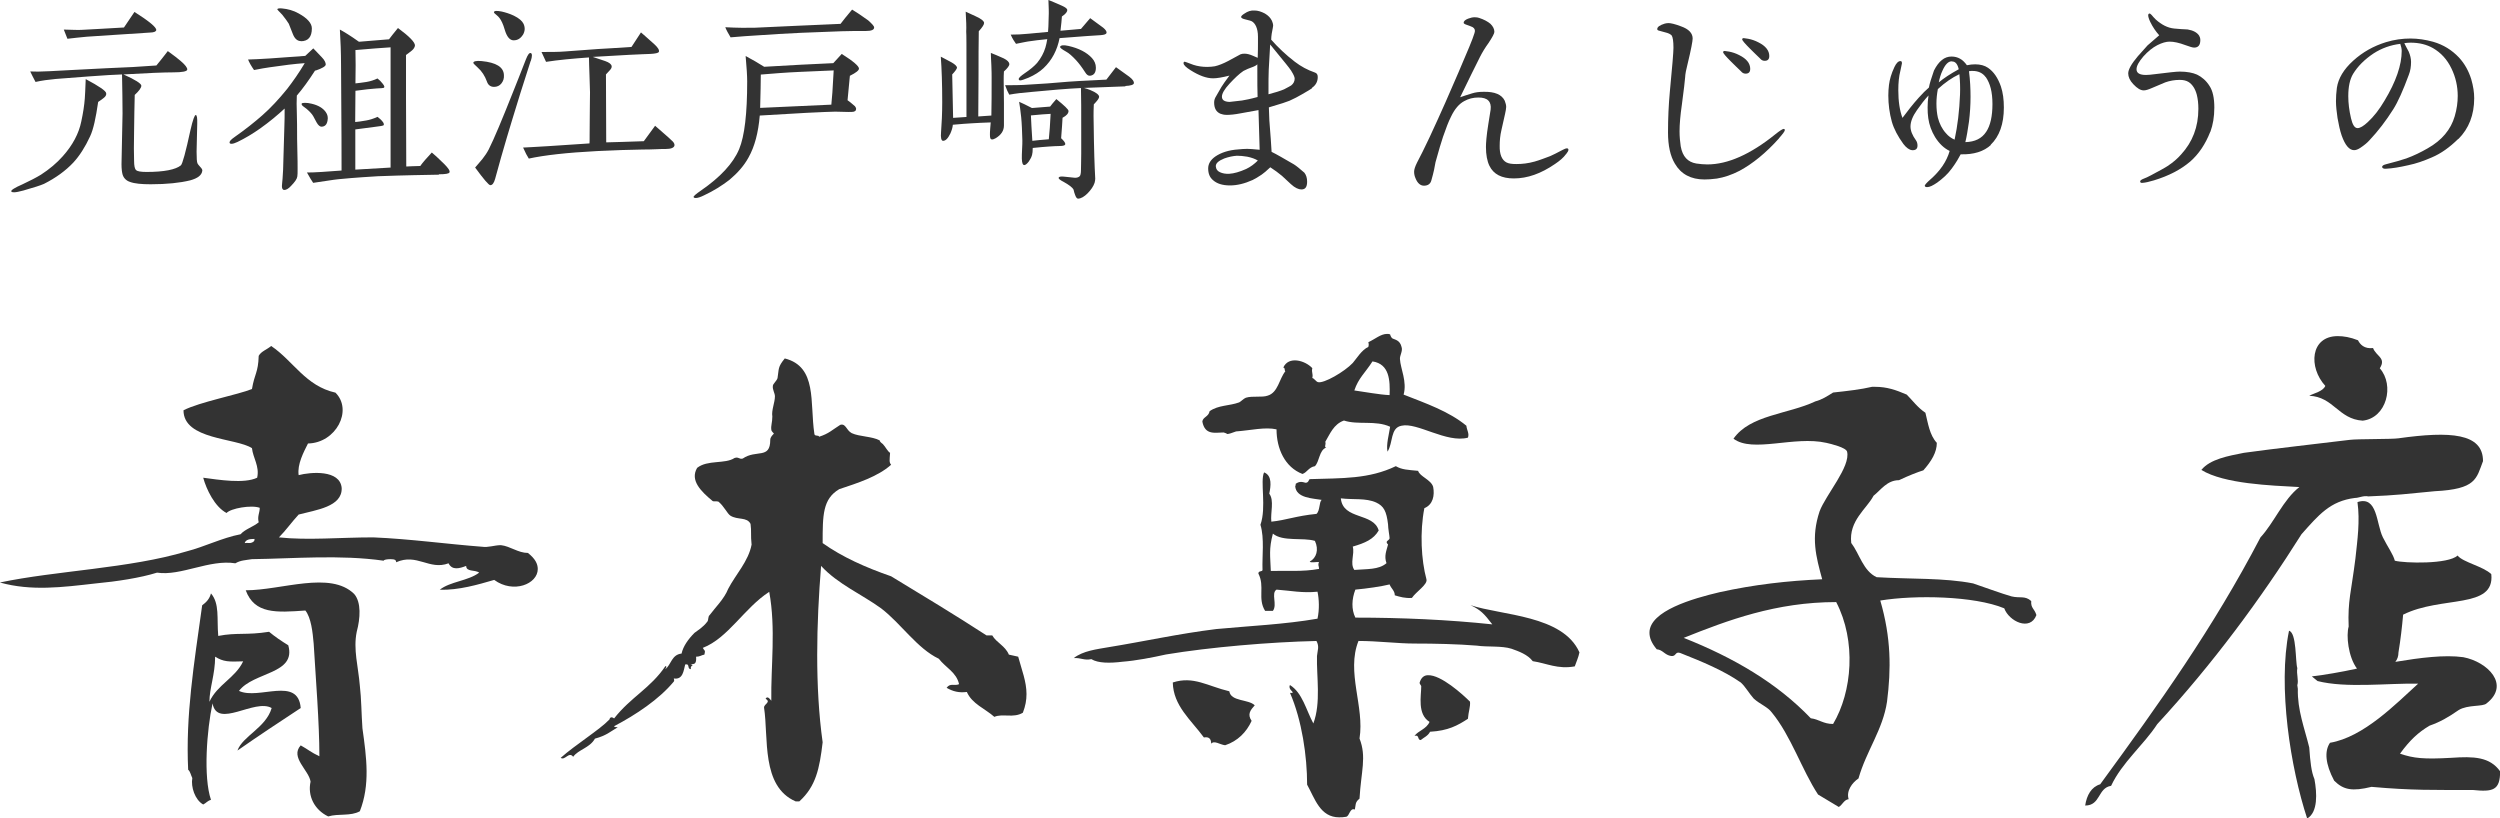
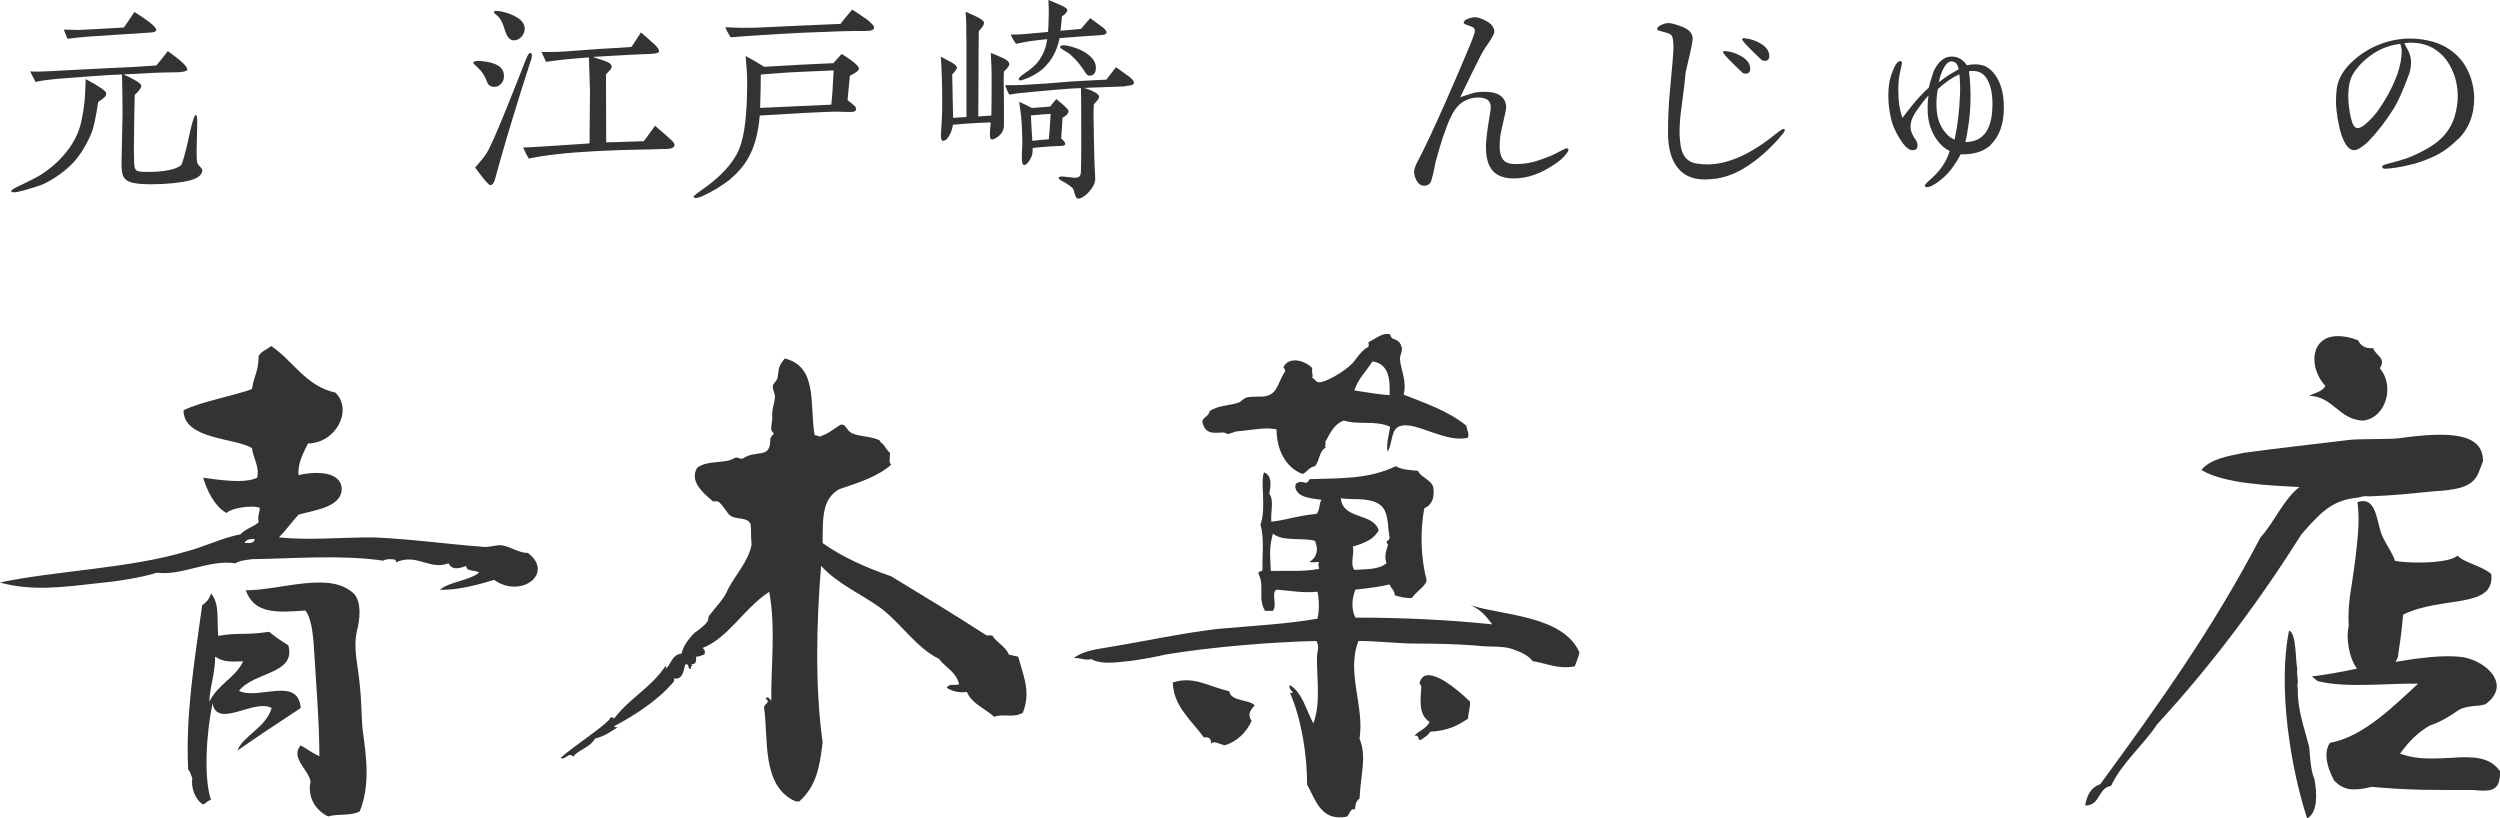
<svg xmlns="http://www.w3.org/2000/svg" id="_レイヤー_2" data-name="レイヤー 2" viewBox="0 0 192.79 63.11">
  <defs>
    <style>
      .cls-1 {
        fill: #333;
      }
    </style>
  </defs>
  <g id="_レイヤー_2-2" data-name="レイヤー 2">
    <g>
      <g>
        <path class="cls-1" d="m36.95,44.16c-.32-.24-1-.04-1-.52-.52.2-1.08.36-1.36-.2-1.48.56-2.44-.8-4.04-.08,0-.16-.08-.24-.44-.24-.24,0-.52.04-.52.12-3.36-.48-6.96-.16-10.16-.12-.48.08-.88.08-1.28.32-2-.32-4.2,1-6.04.72-1.28.4-3.08.68-4.8.84-2.48.28-4.88.6-7.32-.08,4.36-.92,10-1.08,14.4-2.4,1.4-.36,2.72-1.04,4.16-1.32.36-.4.96-.56,1.4-.92-.12-.48.08-.72.08-1.12-.64-.24-2.24.04-2.56.4-.92-.48-1.56-1.84-1.8-2.72,1.2.16,3.16.48,4.16,0,.2-.88-.32-1.52-.4-2.28-1.24-.8-5.28-.64-5.28-2.92,1.24-.64,4.2-1.2,5.28-1.64.2-1.2.48-1.24.52-2.56.2-.36.64-.48.96-.76,1.72,1.16,2.64,3.08,4.96,3.6,1.36,1.36.04,3.88-2.12,3.92-.32.64-.84,1.6-.72,2.44.92-.24,3.2-.44,3.32,1,.04,1.44-1.96,1.68-3.32,2.04-.52.56-1,1.24-1.52,1.76,2.2.24,4.72,0,7.28,0,2.84.12,5.72.52,8.36.72.52.08.96-.12,1.48-.12.72.08,1.32.6,2.08.6.56.44.76.84.76,1.24,0,1.16-1.88,1.92-3.36.84-1.24.36-2.72.8-4.2.76.8-.64,2.2-.68,3.04-1.32Zm-22.12,15.84c-.12-.24-.16-.52-.32-.64-.2-4.2.44-8.08,1.08-12.68.32-.24.56-.48.68-.92.68.8.44,1.92.56,3.28,1.44-.28,2.16-.04,3.92-.32.48.4.96.72,1.48,1.04.64,2.24-2.68,2.04-3.8,3.52,1.52.72,4.56-1.16,4.76,1.32-1.64,1.08-3.28,2.16-4.88,3.28.4-1.12,2.2-1.76,2.64-3.28-1.32-.76-4.2,1.64-4.56-.36-.44,2.04-.72,5.68-.12,7.44-.28.08-.36.24-.6.36-.64-.36-.96-1.36-.84-2.04Zm3.92-9c-1.12.04-1.52.04-2.16-.36,0,1.36-.44,2.44-.44,3.48.6-1.32,2-1.84,2.6-3.12Zm.68-9.16c.16-.08.2-.12.2-.28-.36,0-.68.04-.76.32.28-.04.36.04.56-.04Zm4.52,18.44c-.12-.88-1.6-1.88-.76-2.8.64.36.76.52,1.44.84,0-2.6-.28-5.96-.44-8.68-.08-.92-.2-2-.64-2.56-2.24.16-3.92.28-4.6-1.56,2.76,0,6.52-1.52,8.36.28.56.64.48,1.88.2,2.92-.28,1.36.12,2.68.24,4.16.12,1,.12,2.16.2,3.28.32,2.28.6,4.36-.2,6.4-.72.4-1.64.16-2.44.4-1.08-.52-1.6-1.6-1.36-2.68Z" />
        <path class="cls-1" d="m58.92,54.56c0-.28.56-.4.12-.68.16-.28.4.12.44.16-.04-2.68.36-5.56-.16-8.4-1.92,1.24-3.16,3.56-5.12,4.32.08.16.12.16.16.24,0,.04,0,.16-.04.28-.24.04-.32.16-.64.16.04.56-.12.6-.44.56.4.16-.04.04.04.4-.32,0-.04-.44-.44-.36-.12.44-.16,1.2-.88,1.08.04.12.04.2,0,.24-1.12,1.36-2.92,2.56-4.6,3.44,0,.08.2.08.28.08-.6.36-.88.64-1.76.88-.4.72-1.28.84-1.68,1.4-.32-.44-.64.32-.96.08,1.12-1,3-2.16,3.76-2.96.04-.2.2-.2.36-.08,1.28-1.64,2.8-2.32,3.96-4.04.16.08,0,.12,0,.24.44-.36.48-1.12,1.24-1.2.12-.56.52-1.12,1-1.6.2-.16.64-.4,1-.88.08-.12.04-.4.16-.48.44-.6,1.12-1.24,1.44-2.04.56-1.08,1.56-2.12,1.8-3.4-.08-.72,0-1.04-.08-1.6-.28-.56-1-.28-1.56-.64-.24-.16-.48-.72-.92-1.08-.12-.04-.4,0-.44-.04-.92-.76-1.76-1.6-1.2-2.56.8-.64,2.16-.28,2.88-.76.32-.12.36.12.64.04,1.04-.72,2.12.08,2.12-1.44,0-.2.16-.36.28-.48,0-.04-.2-.16-.2-.32-.04-.28.08-.56.08-1-.08-.48.2-1.08.2-1.56,0-.24-.2-.52-.16-.8,0-.16.28-.36.36-.6.12-.72,0-.84.56-1.52,2.52.64,1.92,3.4,2.28,5.8,0,.24.36.08.36.24.76-.24,1-.52,1.64-.92.44-.12.44.4.88.64.6.28,1.56.24,2.16.56,0,.08.08.16.24.28.2.2.36.56.56.68-.04.6-.08.72.08.92-1.04.92-2.56,1.4-4,1.88-1.28.76-1.28,2-1.28,4.16,1.52,1.08,3.32,1.88,5.28,2.56,2.44,1.48,4.96,3,7.36,4.56h.44c.32.56,1,.8,1.28,1.48.24.04.48.12.72.16.28,1.04.64,1.92.64,2.88,0,.48-.08.92-.28,1.44-.72.44-1.56.04-2.2.32-.72-.64-1.72-1-2.12-1.92-.6.08-1.08-.04-1.56-.32.28-.4.6-.12.96-.28-.2-.92-1.04-1.28-1.56-1.96-1.68-.8-2.88-2.68-4.44-3.88-1.48-1.08-3.36-1.88-4.64-3.28-.36,4.44-.48,9.32.12,13.6-.24,2.04-.52,3.4-1.8,4.56h-.28c-2.68-1.16-2.08-4.92-2.44-7.24Z" />
        <path class="cls-1" d="m103.28,63.03c-1.48,0-1.88-1.44-2.48-2.52,0-2.2-.4-4.96-1.32-7.08.28.04.24-.04.08-.2-.08-.08-.12-.2-.12-.24s0-.12.04-.16c.96.6,1.24,1.92,1.8,2.96.6-1.6.24-3.6.28-5.2.04-.44.2-.72-.04-1.16-3.56.08-8.24.48-11.6,1.04-1.08.24-2.32.48-3.36.56-.96.12-1.88.12-2.4-.2-.56.12-.8-.12-1.36-.08.72-.56,1.76-.68,2.68-.84,2.72-.44,5.4-1.04,8.32-1.4,2.56-.24,5.28-.36,7.8-.8.16-.72.12-1.52,0-2.08-1.16.12-2.08-.08-3.16-.16-.44.28.08,1.16-.28,1.64h-.6c-.6-.96,0-1.88-.52-2.88,0-.24.32-.12.32-.28-.04-1.04.16-2.44-.16-3.48.48-1.36-.04-3.36.28-4.04.64.24.52,1.08.4,1.64.4.52.08,1.48.16,2.16,1.16-.12,1.88-.44,3.48-.6.28-.24.2-.92.4-1.08-.64-.12-2-.12-2.04-1.08.04,0,.04-.08.04-.16.28-.2.48-.16.76-.08.24,0,.24-.24.32-.28,2.52-.08,4.56,0,6.64-1,.48.28.92.28,1.72.36.12.44,1,.68,1.16,1.24.12.64,0,1.36-.68,1.64-.36,1.84-.24,4,.16,5.48.12.4-.8.96-1.12,1.44-.52.04-.92-.08-1.32-.2,0-.36-.28-.52-.4-.84-.64.16-1.76.32-2.64.4-.28.72-.32,1.52,0,2.16,3.56,0,7.16.16,10.56.52-.64-.84-.92-1.12-1.68-1.48,2.4.8,7.12.76,8.4,3.64-.08.4-.24.72-.36,1.08-1.32.24-2.16-.24-3.24-.4-.4-.52-1.08-.76-1.64-.96-.76-.24-1.88-.12-2.68-.24-1.48-.12-3.2-.16-4.8-.16-1.28,0-2.84-.2-4.32-.2-.96,2.4.48,5.08.08,7.52.56,1.44.12,2.52,0,4.64-.36.28-.28.48-.36.84-.4-.16-.4.52-.68.56-.2.04-.36.04-.52.04Zm-9.88-5.68c0-.32-.12-.56-.56-.48-1-1.36-2.36-2.44-2.4-4.24,1.6-.52,2.68.28,4.36.68.12.8,1.48.6,1.96,1.08-.32.36-.6.68-.24,1.2-.4.88-1.08,1.56-2.04,1.88-.4-.04-.84-.4-1.08-.12Zm5.04-24.24c-.88-.2-2,.08-3.12.16-.32.12-.56.2-.68.2-.04-.04-.24-.12-.28-.12-.64,0-1.44.24-1.64-.84.04-.36.48-.36.56-.8.68-.48,1.52-.4,2.28-.68.16-.08.32-.28.52-.36.52-.16,1.24,0,1.68-.16.8-.24.88-1.28,1.36-1.88-.08-.04,0-.28-.16-.28.4-.92,1.68-.56,2.24.04-.08.36.08.4,0,.76.16.04.28.28.44.32.44.12,2.04-.8,2.68-1.48.28-.32.68-1,1.2-1.24.04-.16.04-.2,0-.36.52-.24.96-.64,1.44-.64.08,0,.16,0,.24.04.04.16.12.28.2.32.16.08.56.12.68.64.12.32-.16.68-.12.96.04.72.56,1.72.28,2.72,1.72.68,3.48,1.28,4.84,2.4.04.36.24.6.12.92-1.64.44-3.92-1.2-5.12-.92-.88.16-.64,1.32-1.08,2-.12-.52.12-1.36.2-1.92-1.12-.52-2.48-.12-3.56-.48-.8.28-1.08,1.04-1.44,1.64.08.2-.12.44.08.44-.56.2-.52,1.08-.88,1.44-.48.08-.6.48-.96.6-1.36-.52-2-1.96-2-3.44Zm3.28,10.76c0-.24-.12-.28,0-.52-.2-.04-.64.08-.72-.04.52-.28.72-.92.4-1.6-.92-.28-2.48.08-3.24-.56-.32,1.2-.2,1.72-.16,2.88,1.24-.04,2.44.08,3.72-.16Zm5.2-.44c-.2-.56,0-.96.12-1.44-.28-.28.08-.28.12-.48,0-.16-.12-.76-.12-1.08-.12-1-.32-1.4-.92-1.68-.8-.36-1.76-.2-2.72-.32.16,1.68,2.52,1.08,2.92,2.48-.4.68-1.04.96-2,1.24.16.6-.24,1.28.12,1.8.96-.08,1.88,0,2.48-.52Zm-1.08-15.56c-.56.88-1.08,1.28-1.4,2.24.88.12,1.88.32,2.72.36.04-1.12,0-2.4-1.32-2.6Zm3.24,28.88c.28-.4.92-.52,1.16-1.08-.96-.6-.64-2-.64-2.76,0-.04-.16-.2-.12-.28.12-.4.36-.56.64-.56,1-.04,2.68,1.48,3.24,2.04.04.4-.12.76-.16,1.32-.8.52-1.52.92-2.92,1-.16.32-.48.44-.72.64-.28,0-.08-.44-.48-.32Z" />
-         <path class="cls-1" d="m140.2,61.27c-1.24-1.88-2.08-4.52-3.56-6.32-.32-.44-.92-.64-1.4-1.08-.36-.4-.64-.92-1-1.24-1.32-.92-2.96-1.6-4.68-2.28-.4-.12-.28.28-.68.24-.52-.08-.64-.48-1.12-.52-.4-.48-.56-.88-.56-1.28,0-1.68,3.36-2.64,5.4-3.12,2.72-.6,5.24-.88,7.92-1-.48-1.76-.88-3.2-.2-5.24.48-1.28,2.4-3.44,2.12-4.6-.08-.32-1.24-.6-1.6-.68-2.48-.56-5.68.8-7.16-.32,1.28-1.84,4.2-1.88,6.32-2.88.48-.12.92-.4,1.36-.68,1.12-.12,2.16-.24,3-.44h.24c.92,0,1.6.24,2.44.6.44.44.84,1,1.44,1.4.2.8.32,1.72.88,2.32,0,.72-.4,1.4-1.04,2.12-.4.12-1.12.4-1.88.76-.92,0-1.4.76-1.96,1.2-.52,1-1.92,1.92-1.72,3.64.64.84.92,2.16,1.96,2.64,2.68.16,5.2.04,7.44.48.48.16,2.36.84,2.96,1,.64.16,1.04-.08,1.52.36-.04.56.24.56.4,1.08-.48,1.28-2.12.48-2.48-.52-2.32-.96-6.88-1.04-9.56-.6.84,2.88.84,5.28.52,7.8-.32,2.16-1.6,3.8-2.2,5.92-.48.32-.96.96-.76,1.6-.36.04-.48.44-.76.6l-1.6-.96Zm1.4-14.84c-4.64,0-8.36,1.4-11.76,2.76,3.84,1.52,7.2,3.48,9.8,6.2.64.08.96.44,1.72.44,1.48-2.48,1.8-6.4.24-9.4Z" />
        <path class="cls-1" d="m161.96,60.48c4.56-6.24,8.68-12,12.36-19.04,1.04-1.12,1.76-2.92,3-3.88-2.2-.12-5.8-.24-7.56-1.32.68-.84,2.08-1.08,3.28-1.32,2.6-.36,5.56-.68,8.16-1,.6-.08,3.24-.04,3.76-.12,4-.56,6.52-.4,6.52,1.76-.52,1.36-.52,2.16-3.72,2.32-2.08.2-3,.32-5.12.4-.4-.08-.72.12-1.04.12-1.92.24-2.8,1.32-4.12,2.8-3.12,4.96-6.84,10-11.12,14.64-1.04,1.6-2.72,2.96-3.56,4.76-1.04.16-.8,1.52-2,1.52.12-.8.48-1.44,1.16-1.64Zm14.56-11.84c.6.16.48,2.4.64,2.88-.08.48.12.92,0,1.32l.04.28c-.04,1.64.52,3.04.88,4.52.08,1.12.16,1.88.4,2.44.2,1.08.28,2.56-.56,3.04-1.28-3.88-2.28-10.16-1.4-14.48Zm1.56-18.12c.36-.2,1.04-.32,1.24-.76-1.32-1.44-1.16-3.84.96-3.84.44,0,.96.08,1.56.32.16.32.48.68,1.16.6.24.64,1.04.76.52,1.56,1.16,1.32.52,3.84-1.32,4.04-1.88-.12-2.24-1.84-4.12-1.92Zm4.8,30.16c-1.48.36-2.16.24-2.88-.48-.68-1.28-.76-2.28-.32-2.92,2.6-.44,5.08-3,6.8-4.56-2.4-.04-5.56.36-7.76-.2l-.44-.36c1-.12,2.2-.32,3.48-.6-.68-.92-.84-2.56-.64-3.24-.08-2,.2-2.68.52-5.24.16-1.48.36-2.88.16-4.36,1.56-.52,1.44,1.68,1.96,2.72.36.72.8,1.32.92,1.8.76.2,4.12.28,4.84-.4.4.52,2,.84,2.6,1.44.28,2.72-3.84,1.64-6.8,3.12-.08.92-.2,1.96-.36,2.92,0,.28-.08.52-.24.72,1.92-.32,3.8-.56,5.24-.36,1.88.36,3.64,2.12,1.8,3.56-.28.28-1.44.08-2.16.52-.8.56-1.44.92-2.24,1.2-.88.52-1.52,1.12-2.28,2.16,1.04.36,1.84.44,3.96.32,1.72-.12,2.96-.08,3.76,1.04,0,1.48-.56,1.6-2.12,1.44-2.92,0-4.68.04-7.8-.24Z" />
      </g>
      <g>
        <path class="cls-1" d="m7.99,7.56c-.14.11-.28.21-.42.3-.18,1.24-.37,2.12-.62,2.65-.39.85-.83,1.52-1.29,2.02-.6.64-1.36,1.19-2.27,1.65-.27.12-.78.28-1.58.51-.34.09-.57.14-.73.14-.12,0-.19-.02-.21-.07-.04-.09.25-.28.87-.55.58-.27,1.04-.51,1.42-.74.65-.42,1.22-.9,1.68-1.42.76-.85,1.24-1.75,1.43-2.69.14-.65.23-1.24.27-1.77.02-.23.04-.73.07-1.49,1.04.55,1.58.92,1.58,1.1.02.12-.05.25-.19.35Zm6.67,6.35c-.78.19-1.79.3-3.04.3-.71,0-1.24-.05-1.59-.18-.28-.09-.48-.28-.57-.55-.05-.16-.09-.44-.09-.81,0-.21.02-.87.04-1.96.02-1.1.04-1.75.04-1.96,0-.9-.02-1.89-.04-3.01l-1.04.05c-.69.04-2.05.14-4.07.3-.55.05-1.08.12-1.56.23-.14-.27-.28-.53-.41-.81.32.02.81.02,1.5-.02.94-.04,2.41-.14,4.41-.23,1.38-.05,2.65-.12,3.82-.21.3-.35.58-.73.88-1.11.48.34.8.6.99.76.35.3.53.53.51.67-.02.14-.39.21-1.08.21s-1.98.05-3.84.16c.92.41,1.38.71,1.38.87s-.18.41-.51.71c-.02.83-.04,1.79-.05,2.83-.02.97-.02,1.72,0,2.23,0,.41.05.65.16.74.09.09.35.14.8.14,1.36,0,2.25-.18,2.65-.51.12-.11.37-1.01.74-2.73.18-.78.32-1.17.41-1.15.09.02.12.23.11.67-.04,1.5-.05,2.04-.05,2.16,0,.5.02.8.07.9.02.05.09.14.21.27.12.12.18.23.16.3-.04.34-.35.58-.94.74Zm-3.08-11.4c-.65.04-1.58.11-2.76.18l-2.12.14c-.51.04-1.03.11-1.5.16-.07-.16-.16-.41-.28-.71.69.02,1.15.04,1.42.02.69-.04,1.77-.09,3.22-.18l.81-1.2c1.15.73,1.7,1.19,1.68,1.4-.02.12-.18.18-.46.19Z" />
-         <path class="cls-1" d="m24.31,5.42c-.5.78-.97,1.43-1.42,1.95-.02.39-.02.83,0,1.31.02.69.02,1.19.02,1.45,0,.32,0,.8.02,1.45.02.65.02,1.13.02,1.45,0,.27,0,.46-.02.57-.02.19-.18.42-.48.73-.19.21-.37.32-.53.32-.12,0-.18-.11-.18-.3,0-.14.04-.37.05-.57.04-.42.05-.87.07-1.66l.07-2.37c.02-.41.02-.87.02-1.38-.55.51-1.17,1.03-1.89,1.54-.58.41-1.17.76-1.75,1.04-.19.09-.35.14-.46.14-.09,0-.12-.02-.14-.07-.04-.11.09-.25.39-.46.83-.58,1.54-1.15,2.12-1.66.65-.57,1.29-1.26,1.93-2.05.44-.57.9-1.22,1.35-1.98-.73.05-1.63.16-2.71.32-.3.04-.69.11-1.2.21-.21-.3-.37-.58-.46-.81.8-.02,2.27-.11,4.41-.28.12-.12.34-.32.62-.58.14.16.37.37.66.69.21.21.3.42.3.55,0,.14-.27.3-.8.48Zm-1.1-2.25c-.27,0-.48-.18-.62-.53l-.32-.81c-.09-.16-.27-.39-.5-.69-.27-.27-.39-.41-.39-.42.02-.07.14-.09.37-.07.44.04.89.16,1.29.39.67.37,1.01.76,1.01,1.15,0,.65-.28.99-.85.99Zm1.58,6.6c-.12,0-.25-.11-.37-.32-.09-.16-.18-.34-.27-.5-.09-.16-.27-.35-.5-.55-.09-.07-.19-.14-.28-.21s-.12-.14-.11-.19.11-.07.25-.07c.16,0,.34.02.53.07.51.12.87.34,1.08.64.14.19.19.41.14.65-.05.32-.21.48-.48.48Zm9.06,3.7c-1.03.02-2.6.04-4.71.12-.58.04-1.61.09-3.04.23-.42.04-1.08.16-1.95.28-.11-.16-.27-.42-.48-.8.21,0,.6,0,1.13-.04l1.54-.11c0-.69,0-3.42-.04-8.14,0-.99-.04-1.89-.09-2.73.3.16.8.46,1.47.94.51-.04,1.29-.11,2.32-.19.12-.16.35-.46.69-.87.88.65,1.33,1.11,1.31,1.36-.02.12-.09.25-.23.37-.14.12-.3.23-.46.35v3.22l.02,5.38c.23-.02.58-.02,1.08-.04.19-.27.5-.62.89-1.04.21.18.53.46.94.87.34.34.48.55.42.67-.04.09-.3.14-.81.14Zm-3.73-.57V3.65c-.65.04-1.56.11-2.71.21.02.69.02,1.56,0,2.57.19-.02.48-.05.85-.11.3-.05.58-.14.85-.27.16.12.28.25.39.39.16.19.18.3.07.34-.04.02-.21.02-.53.04-.39.02-.94.09-1.63.18l-.02,2.41c.19-.02.48-.05.85-.12.23-.04.53-.12.87-.28.14.11.27.21.37.34.11.12.14.23.11.3-.02.04-.27.09-.74.14-.58.07-1.08.14-1.45.19v3.1l2.73-.16Z" />
        <path class="cls-1" d="m38.67,6.43c-.14.18-.34.27-.57.27-.27,0-.46-.14-.55-.41-.16-.44-.39-.8-.73-1.1-.21-.19-.32-.3-.32-.34,0-.12.21-.18.64-.14,1.12.11,1.7.46,1.72,1.08.02.25-.05.46-.19.64Zm2.25-1.72c-.21.67-.48,1.49-.78,2.44-.34,1.12-.87,2.78-1.5,4.99-.11.37-.25.92-.46,1.66-.09.32-.21.48-.37.48-.12,0-.51-.46-1.17-1.36.3-.34.48-.57.57-.67.18-.23.34-.46.48-.73.42-.83,1.03-2.3,1.88-4.44.21-.55.57-1.4.99-2.51.14-.35.25-.51.37-.48.12.04.12.25,0,.62Zm-.6-2.02c-.18.28-.41.42-.71.42s-.53-.28-.69-.83c-.12-.42-.27-.73-.41-.9-.04-.05-.11-.14-.23-.23-.12-.09-.19-.16-.19-.21.02-.12.23-.12.6-.05.3.07.6.16.94.32.39.19.64.41.74.62.14.3.12.58-.05.87Zm10.99,8.8c-.18,0-.42,0-.76.02-.39.02-.71.02-.96.02-1.01.02-2.18.05-3.54.12-2.32.12-4.09.32-5.27.58-.12-.18-.27-.46-.44-.85.37-.02,1.03-.05,1.95-.11.71-.05,1.77-.12,3.17-.21.02-.18,0-.83.02-1.96,0-.78.02-1.43.02-1.98,0-.25-.02-.69-.04-1.31-.02-.62-.04-1.08-.04-1.38-1.26.09-2.35.19-3.31.34l-.35-.76c.71,0,1.31,0,1.79-.04l2.58-.19c.55-.04,1.4-.07,2.57-.16l.73-1.12c.12.11.48.41,1.04.92.27.25.39.44.34.58-.04.09-.27.14-.67.16-.28.02-.83.02-1.63.07l-2.8.16.96.32c.32.11.48.25.5.39.02.11-.05.23-.19.37-.09.09-.16.18-.25.27l.02,5.24c.64-.02,1.61-.04,2.9-.09l.87-1.19c.21.18.55.48,1.03.9.12.11.23.21.34.32.11.12.14.23.12.32-.05.16-.27.25-.67.25Z" />
        <path class="cls-1" d="m65.54,5.84c-.02.16-.07.8-.18,1.89.12.09.32.23.57.46.05.07.09.14.09.21,0,.14-.11.23-.32.23-.35.02-.78-.02-1.29-.02-.35,0-1.08.04-2.19.09-.74.04-1.95.11-3.63.21-.11,1.31-.39,2.39-.87,3.24-.35.64-.85,1.2-1.47,1.72-.57.44-1.22.85-1.95,1.19-.28.14-.5.21-.65.21-.09,0-.14-.02-.16-.07-.04-.05.16-.23.57-.51,1.49-1.03,2.48-2.09,2.94-3.19.42-1.01.62-2.74.62-5.22,0-.42-.04-1.08-.12-1.96.51.27.99.55,1.43.83l2.83-.16,2.5-.12.65-.71c.88.55,1.33.94,1.33,1.13,0,.14-.23.32-.69.55Zm1.24-3.45c-.73,0-1.34,0-1.88.02-.12,0-1.15.04-3.12.12-1.1.05-2.28.12-3.56.21-.41.02-1.04.07-1.88.14-.18-.3-.32-.55-.41-.78.92.05,1.66.05,2.23.04l3.47-.16c.28-.02,1.35-.05,3.19-.14.19-.25.48-.62.89-1.1.28.16.69.44,1.24.83.3.27.46.44.46.55,0,.18-.21.27-.64.27Zm-5.03,3.15c-1.19.05-2.21.14-3.08.21,0,.58-.02,1.43-.05,2.57l5.49-.25c.05-.41.11-1.27.18-2.64l-2.53.11Z" />
        <path class="cls-1" d="m77.42,5.49c-.02.25-.02.5-.02.76,0,.37.02.94.02,1.7v1.72c0,.41-.21.73-.64.99-.12.07-.23.11-.32.09-.09-.02-.12-.14-.12-.35,0-.12,0-.28.02-.48.02-.25.04-.41.04-.48-.55.02-1.04.04-1.49.07-.32.02-.8.05-1.43.11-.02.23-.09.44-.19.67-.19.39-.37.58-.58.57-.12-.02-.18-.23-.14-.67.05-.66.09-1.42.09-2.32,0-1.38-.04-2.55-.11-3.5.19.09.46.25.83.44.28.16.42.3.42.42-.02.09-.14.27-.37.51.02.74.04,1.86.07,3.35l1.03-.07v-3.31c0-2.04,0-3.12-.02-3.27.02-.34,0-.85-.04-1.54l.8.37c.42.19.62.37.62.5s-.14.34-.41.64c-.02.99-.02,2.11-.02,3.33l-.02,3.24,1.01-.07c.02-.83.02-1.79.02-2.9,0-.21,0-.53-.02-.97-.02-.42-.04-.74-.04-.96.23.09.57.23.99.42.28.14.42.28.44.44,0,.12-.14.32-.42.57Zm9.36,1.17c-.71.02-1.77.07-3.19.12.19.05.35.11.48.16.46.19.69.37.69.53,0,.11-.14.3-.41.58-.02.39-.02.69-.02.9,0,.6.05,3.19.09,4,.04.8.04.81.04.83,0,.07-.02.23-.05.32-.09.27-.27.53-.53.8-.27.27-.51.41-.74.42-.09,0-.16-.09-.23-.28-.05-.12-.09-.27-.12-.41-.09-.18-.35-.37-.76-.6-.28-.14-.41-.25-.39-.32.02-.09.16-.11.39-.09.53.05.81.09.87.09.16,0,.27-.04.35-.11.07-.05.11-.23.11-.5s.02-.69.02-1.27v-1.29c0-1.96,0-3.22-.02-3.75-1.08.05-2.34.16-3.81.3-.65.05-1.22.12-1.72.21-.11-.19-.21-.42-.32-.73.62,0,1.1,0,1.4-.02,1.33-.07,2.5-.16,3.49-.25.14-.02,1.12-.07,2.92-.16l.74-.96c.23.16.58.41,1.03.74.27.21.37.37.35.5-.02.12-.25.19-.65.21Zm-1.88-3.95c-.27.02-.62.04-1.08.07l-2.11.16c-.18.92-.58,1.7-1.24,2.32-.3.28-.69.53-1.15.73-.34.14-.55.21-.64.21s-.12-.04-.12-.11c0-.09.16-.23.46-.44.42-.28.74-.55.96-.8.3-.37.51-.76.64-1.19.05-.19.11-.41.14-.64-.53.05-1.03.11-1.49.18-.09.02-.41.07-.92.18-.12-.16-.27-.39-.41-.71.44,0,.9-.02,1.38-.07l1.5-.14c.02-.18.04-.57.05-1.17.02-.34,0-.76-.02-1.29.23.09.57.23,1.04.44.27.12.41.23.41.32.02.14-.12.32-.41.51-.02.27-.05.62-.11,1.1.55-.05,1.06-.09,1.58-.14l.71-.83c.23.16.57.41,1.01.74.19.16.28.3.25.41-.04.09-.18.14-.44.16Zm-2.96,6.37c-.02.34-.05.87-.11,1.58.21.19.32.35.32.44,0,.11-.14.16-.44.16-.23,0-.5.02-.83.04-.27.02-.69.05-1.24.11,0,.25-.02.42-.05.53-.04.16-.12.32-.25.51-.14.19-.27.28-.35.28-.12,0-.18-.16-.19-.5,0-.16,0-.41.02-.73.02-.3.02-.53.02-.69-.02-.69-.04-1.27-.09-1.77-.05-.5-.11-.89-.16-1.19.21.09.55.25.99.48.27-.02.73-.05,1.4-.11.09-.12.25-.32.48-.58.62.5.94.8.94.92,0,.18-.14.35-.44.51Zm-2.44-.18c.02.44.05,1.1.11,1.96.27-.04.69-.07,1.27-.12.05-.53.11-1.19.14-1.96-.34.02-.85.05-1.52.12Zm4.57-3.06c-.14.02-.27-.07-.39-.27-.25-.39-.48-.69-.69-.92-.3-.32-.55-.55-.78-.67-.32-.18-.48-.3-.46-.37.04-.12.25-.16.64-.07.8.18,1.42.5,1.82.94.19.21.3.46.3.74,0,.37-.14.58-.44.62Z" />
-         <path class="cls-1" d="m101.17,6.81c-.05.05-.3.19-.76.46-.3.18-.62.34-.97.5-.16.07-.69.25-1.59.51.02.76.05,1.33.09,1.7.04.39.07.97.12,1.73.39.19.97.53,1.73.97.19.12.46.34.8.64.14.18.21.41.21.69,0,.41-.14.6-.44.6-.21,0-.5-.12-.81-.41l-.69-.64c-.27-.23-.57-.44-.9-.66-.28.27-.51.46-.67.57-.27.18-.5.32-.69.41-.62.28-1.2.42-1.75.42-.58,0-1.01-.14-1.31-.41-.25-.21-.37-.51-.37-.9,0-.35.18-.66.55-.92.44-.3,1.03-.5,1.79-.55.21-.02.44-.04.67-.04.16,0,.48.02.96.07,0-.09-.04-1.12-.09-3.06-.41.07-.87.16-1.38.25-.46.09-.81.12-1.06.12-.21,0-.37-.04-.5-.09-.32-.14-.48-.42-.48-.87,0-.16.05-.32.14-.46.05-.09.19-.32.42-.73.11-.18.32-.48.62-.88-.55.14-.97.21-1.26.21-.51,0-1.08-.21-1.73-.62-.37-.23-.55-.41-.55-.55,0-.07.04-.11.07-.11.02,0,.04,0,.18.05.12.05.28.11.51.19.34.11.69.16,1.06.16.21,0,.41-.02.6-.05.3-.07.65-.21,1.03-.41.3-.16.62-.34.94-.51.09-.04.19-.05.32-.05.18,0,.39.05.64.16.04.02.16.07.37.16.02-.51.02-.89.02-1.12v-.51c0-.65-.21-1.04-.48-1.19-.02-.02-.18-.07-.48-.14-.23-.05-.34-.12-.34-.19s.09-.16.27-.27c.23-.16.48-.25.76-.23.27,0,.53.09.8.23.27.16.44.34.55.57.05.12.09.25.09.37,0,.05-.04.25-.11.62-.02.16-.04.3-.04.46.53.6,1.13,1.17,1.82,1.7.48.37.99.64,1.54.83.16.05.23.16.23.35,0,.34-.14.62-.44.83Zm-5.01,5.27c-.28-.05-.55-.07-.78-.07-.3.02-.64.09-.97.21-.44.18-.67.37-.65.62.02.21.12.35.32.44.19.09.44.14.73.12.34-.02.78-.14,1.29-.37.34-.16.64-.39.9-.65-.19-.12-.48-.23-.83-.3Zm.81-7.13c-.07.09-.25.18-.51.27-.12.04-.32.12-.57.25-.34.23-.69.57-1.08.99-.39.42-.58.76-.58.99,0,.27.19.39.58.41.04,0,.35-.04.97-.11.25-.04.66-.12,1.2-.27-.02-.35-.02-1.2-.02-2.53Zm2.62.53c-.11-.16-.25-.35-.44-.58-.11-.14-.3-.37-.58-.71-.12-.14-.32-.39-.62-.76-.05.83-.09,1.47-.11,1.95-.02.34-.02.96-.02,1.89.16-.05.39-.11.67-.19.23-.07.41-.14.53-.19.3-.16.48-.25.55-.3.18-.14.27-.32.27-.53,0-.12-.09-.32-.25-.57Z" />
        <path class="cls-1" d="m120.76,11.89c-.19.27-.48.51-.85.76-1.08.74-2.12,1.11-3.17,1.11-.94,0-1.56-.32-1.88-.97-.18-.37-.27-.87-.27-1.45,0-.3.04-.88.18-1.75.04-.27.11-.66.18-1.13.04-.32-.02-.55-.18-.71s-.42-.23-.76-.23c-.41,0-.76.09-1.1.28-.39.21-.73.6-1.01,1.19-.19.37-.39.89-.62,1.56-.14.42-.34,1.08-.58,1.96-.05.32-.14.78-.32,1.4-.07.27-.27.41-.57.41-.27,0-.5-.19-.65-.57-.07-.16-.11-.32-.11-.51,0-.16.07-.39.23-.71.23-.44.57-1.1.97-1.96.89-1.91,1.61-3.56,2.21-4.96.69-1.61,1.12-2.62,1.24-3.04.02-.07.04-.14.04-.19,0-.16-.11-.28-.3-.34-.05-.02-.16-.07-.32-.12-.16-.05-.25-.11-.25-.16,0-.12.11-.23.34-.32.19-.07.35-.11.5-.11s.27.02.35.05c.37.12.67.28.88.46.19.19.3.39.3.62,0,.12-.16.42-.46.87-.25.34-.46.69-.64,1.04-.37.73-.88,1.77-1.54,3.13.23-.09.55-.18.92-.3.28-.09.58-.12.89-.12.85-.02,1.4.21,1.63.69.07.18.11.34.11.48,0,.12-.04.32-.09.55l-.27,1.2c-.11.46-.14.87-.14,1.22-.02.67.16,1.12.53,1.31.18.09.42.12.76.12.44,0,.9-.05,1.4-.19.39-.11.8-.27,1.2-.42.21-.09.53-.25.96-.48.16-.09.27-.12.34-.12s.11.04.11.11c0,.09-.07.19-.19.35Z" />
        <path class="cls-1" d="m137.19,10.67c-1.01,1.13-2.04,1.96-3.04,2.5-.62.32-1.2.51-1.75.6-.37.05-.69.07-.96.07-1.04,0-1.81-.41-2.28-1.22-.35-.58-.53-1.38-.53-2.41,0-1.1.05-2.14.14-3.12.19-1.96.28-3.1.28-3.4,0-.51-.05-.83-.14-.96-.11-.11-.27-.18-.48-.23-.16-.05-.34-.09-.51-.14-.09-.02-.12-.07-.12-.12,0-.16.19-.3.58-.42.09-.02.19-.04.28-.04.18,0,.5.07.97.25.6.21.9.53.9.94,0,.19-.12.85-.39,1.96-.11.42-.18.78-.19,1.04-.02.23-.09.92-.25,2.09-.12.83-.18,1.52-.18,2.07,0,.42.04.81.09,1.15.14.8.55,1.22,1.2,1.33.28.04.57.07.85.07,1.58,0,3.33-.78,5.24-2.32.35-.28.57-.42.65-.42.05,0,.09.04.09.09,0,.09-.16.3-.46.64Zm-2.58-4.99c-.12,0-.25-.05-.35-.18-.27-.25-.51-.5-.76-.74-.41-.41-.62-.65-.62-.74,0-.05.04-.09.12-.09.05,0,.18.02.34.05.27.05.53.14.78.27.57.28.85.64.85,1.06,0,.25-.12.37-.35.37Zm1.47-.99c-.12,0-.25-.05-.35-.18-.27-.25-.51-.5-.76-.74-.41-.41-.62-.65-.62-.74,0-.05.04-.09.12-.09.05,0,.18.02.34.05.27.05.53.14.78.27.57.28.85.64.85,1.06,0,.25-.12.37-.35.37Z" />
        <path class="cls-1" d="m153.54,11.17c-.55.51-1.33.76-2.34.73-.14.27-.35.64-.69,1.1-.32.44-.71.78-1.12,1.08-.34.23-.58.35-.78.35-.12,0-.18-.04-.18-.12.02-.07.16-.23.42-.46.76-.66,1.27-1.4,1.5-2.21-.44-.21-.81-.57-1.12-1.06-.28-.46-.46-.96-.53-1.47-.04-.27-.05-.53-.05-.83s.02-.62.07-.92c-.3.32-.58.69-.89,1.13-.34.48-.5.9-.5,1.27,0,.32.14.67.42,1.06.09.12.12.27.12.41,0,.25-.14.37-.42.35-.21-.02-.44-.18-.67-.48-.42-.58-.73-1.15-.89-1.72-.18-.65-.27-1.33-.27-2.02,0-.28.02-.55.05-.81.05-.41.18-.87.42-1.38.14-.3.3-.46.46-.46.09,0,.12.05.12.18,0,.02-.04.19-.12.57-.11.42-.16.92-.16,1.49,0,.87.11,1.58.32,2.14.41-.55.81-1.06,1.24-1.54.3-.34.57-.6.8-.8.05-.3.19-.73.39-1.31.37-.73.81-1.08,1.35-1.08.5,0,.88.23,1.19.67.23-.05.44-.07.64-.07.39,0,.73.09.99.27.44.3.76.78.99,1.43.16.48.23,1.01.23,1.63,0,1.27-.34,2.23-1.03,2.89Zm-2.44-5.45c-.57.27-1.12.65-1.66,1.15-.07.37-.11.74-.11,1.12,0,.41.04.76.11,1.08.12.46.32.87.62,1.2.19.23.42.39.67.5.23-1.06.37-2.23.42-3.49.02-.55,0-1.08-.05-1.56Zm-.57-.99c-.28-.02-.53.25-.74.73-.12.25-.21.55-.28.89.39-.32.9-.66,1.54-1.01-.09-.39-.25-.6-.51-.6Zm2.6,1.22c-.23-.32-.57-.48-1.01-.48-.09,0-.18,0-.28.02.09.69.12,1.36.12,1.98s-.04,1.27-.12,1.91c-.09.64-.18,1.17-.28,1.58.74-.02,1.27-.28,1.61-.8.32-.48.48-1.2.48-2.14s-.18-1.59-.51-2.07Z" />
-         <path class="cls-1" d="m170.44,10.18c-.37.94-.88,1.7-1.54,2.28-.73.62-1.65,1.1-2.8,1.45-.37.11-.67.18-.87.19-.12.02-.19-.02-.19-.11,0-.07.09-.14.27-.21.14-.05.34-.14.58-.27.65-.35,1.08-.58,1.27-.71.41-.27.74-.55,1.04-.89.88-.96,1.33-2.12,1.33-3.52,0-.41-.04-.76-.12-1.08-.12-.46-.34-.8-.64-.99-.18-.11-.41-.16-.67-.16-.41,0-.78.07-1.12.19-.25.11-.6.25-1.04.44-.27.12-.48.18-.62.18-.25,0-.51-.16-.81-.48-.27-.28-.39-.57-.39-.83,0-.3.25-.74.73-1.31.16-.19.42-.48.76-.85.18-.16.48-.42.9-.78-.27-.3-.5-.64-.69-1.03-.11-.23-.16-.41-.16-.51,0-.09.04-.12.09-.14.05,0,.11.04.18.12.07.09.18.21.32.35.44.39.9.64,1.42.69.34.04.69.05,1.03.07.42.07.73.23.89.48.05.09.09.19.09.34,0,.39-.16.58-.48.58-.11,0-.34-.07-.67-.19-.48-.18-.88-.27-1.22-.27-.27,0-.58.09-.94.27-.37.19-.73.48-1.08.87-.35.41-.53.73-.53.99,0,.3.25.44.73.44.14,0,.39-.02.76-.07.97-.12,1.58-.19,1.84-.19.57,0,1.01.09,1.33.23.37.18.71.46.97.88.25.37.37.94.37,1.66s-.11,1.34-.3,1.86Z" />
        <path class="cls-1" d="m189.57,10.71c-.66.65-1.33,1.13-2.04,1.43-.62.27-1.22.48-1.81.6-.69.16-1.26.25-1.7.27-.21.02-.32-.04-.32-.14,0-.09.11-.16.32-.21.65-.16,1.17-.32,1.54-.44.58-.21,1.13-.48,1.65-.78,1.1-.62,1.79-1.45,2.09-2.48.16-.55.23-1.06.23-1.56,0-.74-.16-1.45-.48-2.11-.34-.71-.81-1.22-1.43-1.58-.48-.27-1.04-.42-1.73-.42-.18,0-.34.02-.48.04.14.27.25.5.34.65.12.28.18.55.18.8,0,.35-.05.69-.18,1.01-.44,1.19-.83,2.07-1.2,2.65-.55.87-1.15,1.66-1.84,2.39-.16.18-.39.37-.69.57-.18.12-.34.18-.48.18-.37,0-.69-.37-.96-1.13-.14-.41-.23-.85-.32-1.35-.07-.48-.12-.92-.12-1.29,0-.32.02-.67.07-1.04.11-.73.53-1.43,1.26-2.09s1.56-1.13,2.53-1.43c.62-.19,1.26-.28,1.88-.28.58,0,1.17.09,1.75.25.8.23,1.45.64,2,1.22.44.48.74,1.03.94,1.66.16.55.23,1.03.23,1.47,0,1.29-.41,2.34-1.22,3.15Zm-4.46-7.33c-.76.09-1.45.34-2.07.74-.69.46-1.22.99-1.58,1.58-.25.42-.37.99-.37,1.72,0,.53.07,1.1.21,1.7.12.51.28.76.51.76.19,0,.46-.16.78-.46.46-.42.89-.97,1.29-1.65.89-1.47,1.33-2.76,1.33-3.84,0-.16-.04-.34-.11-.55Z" />
      </g>
    </g>
  </g>
</svg>